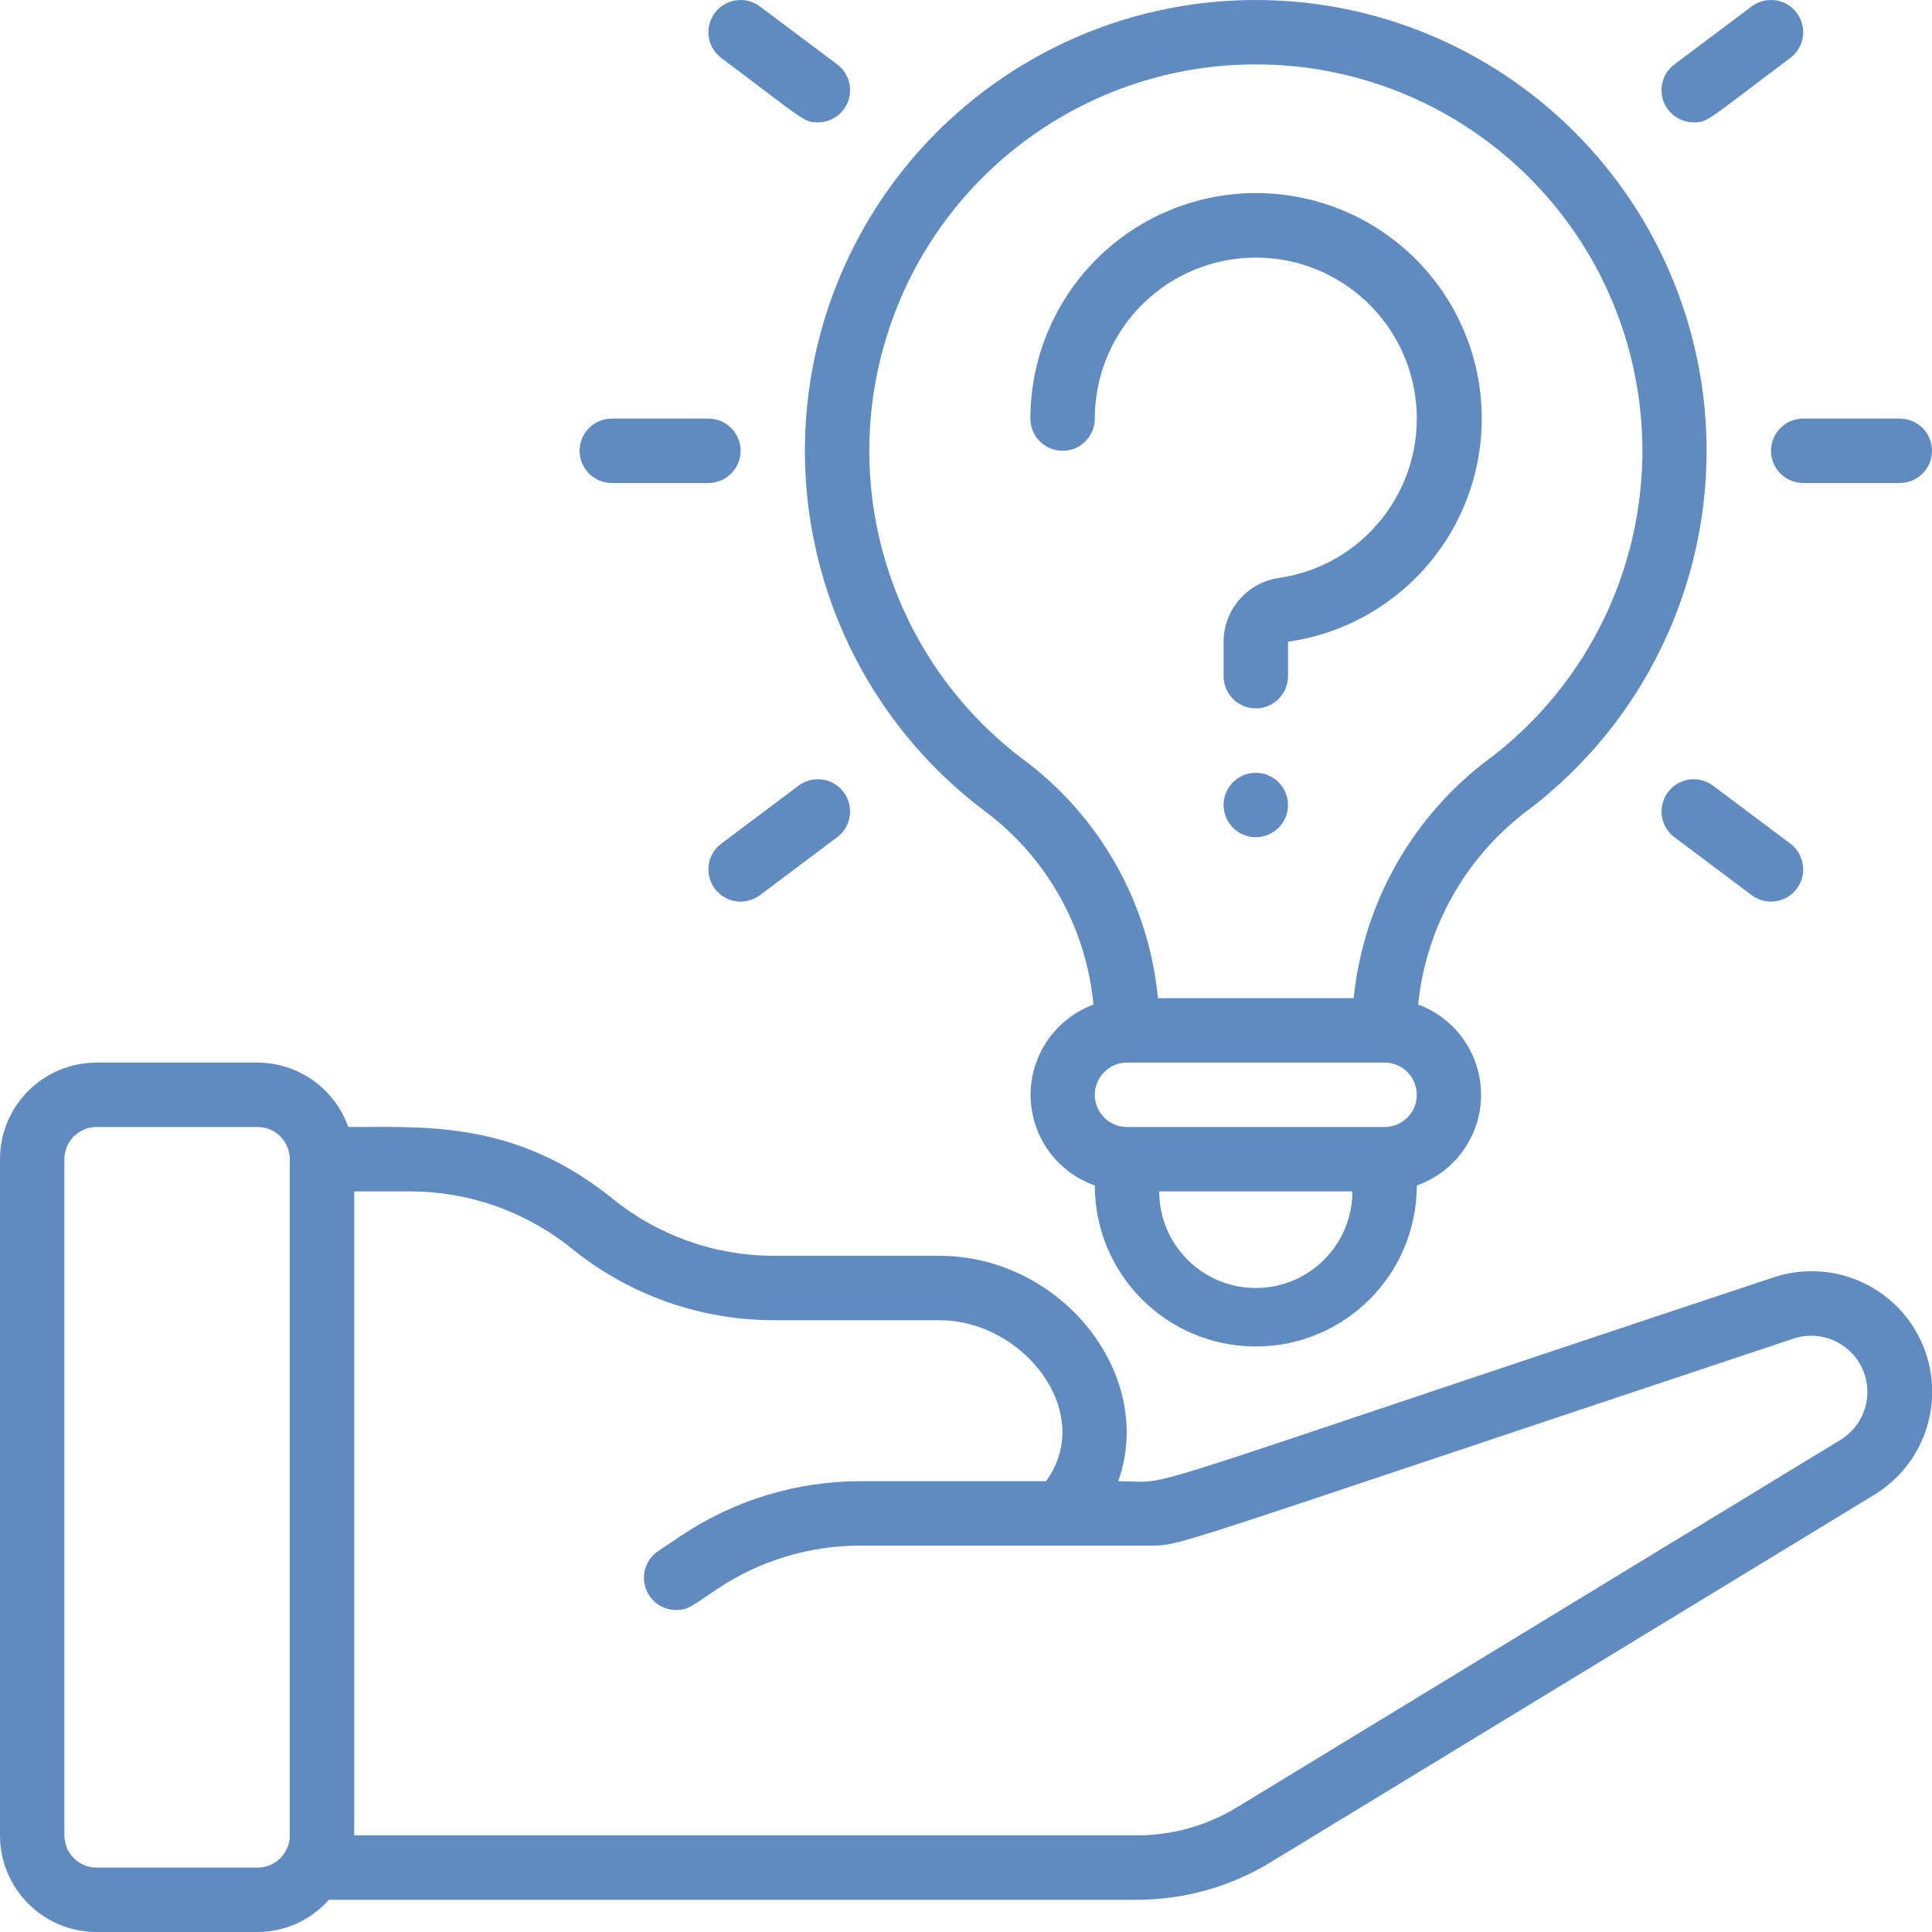
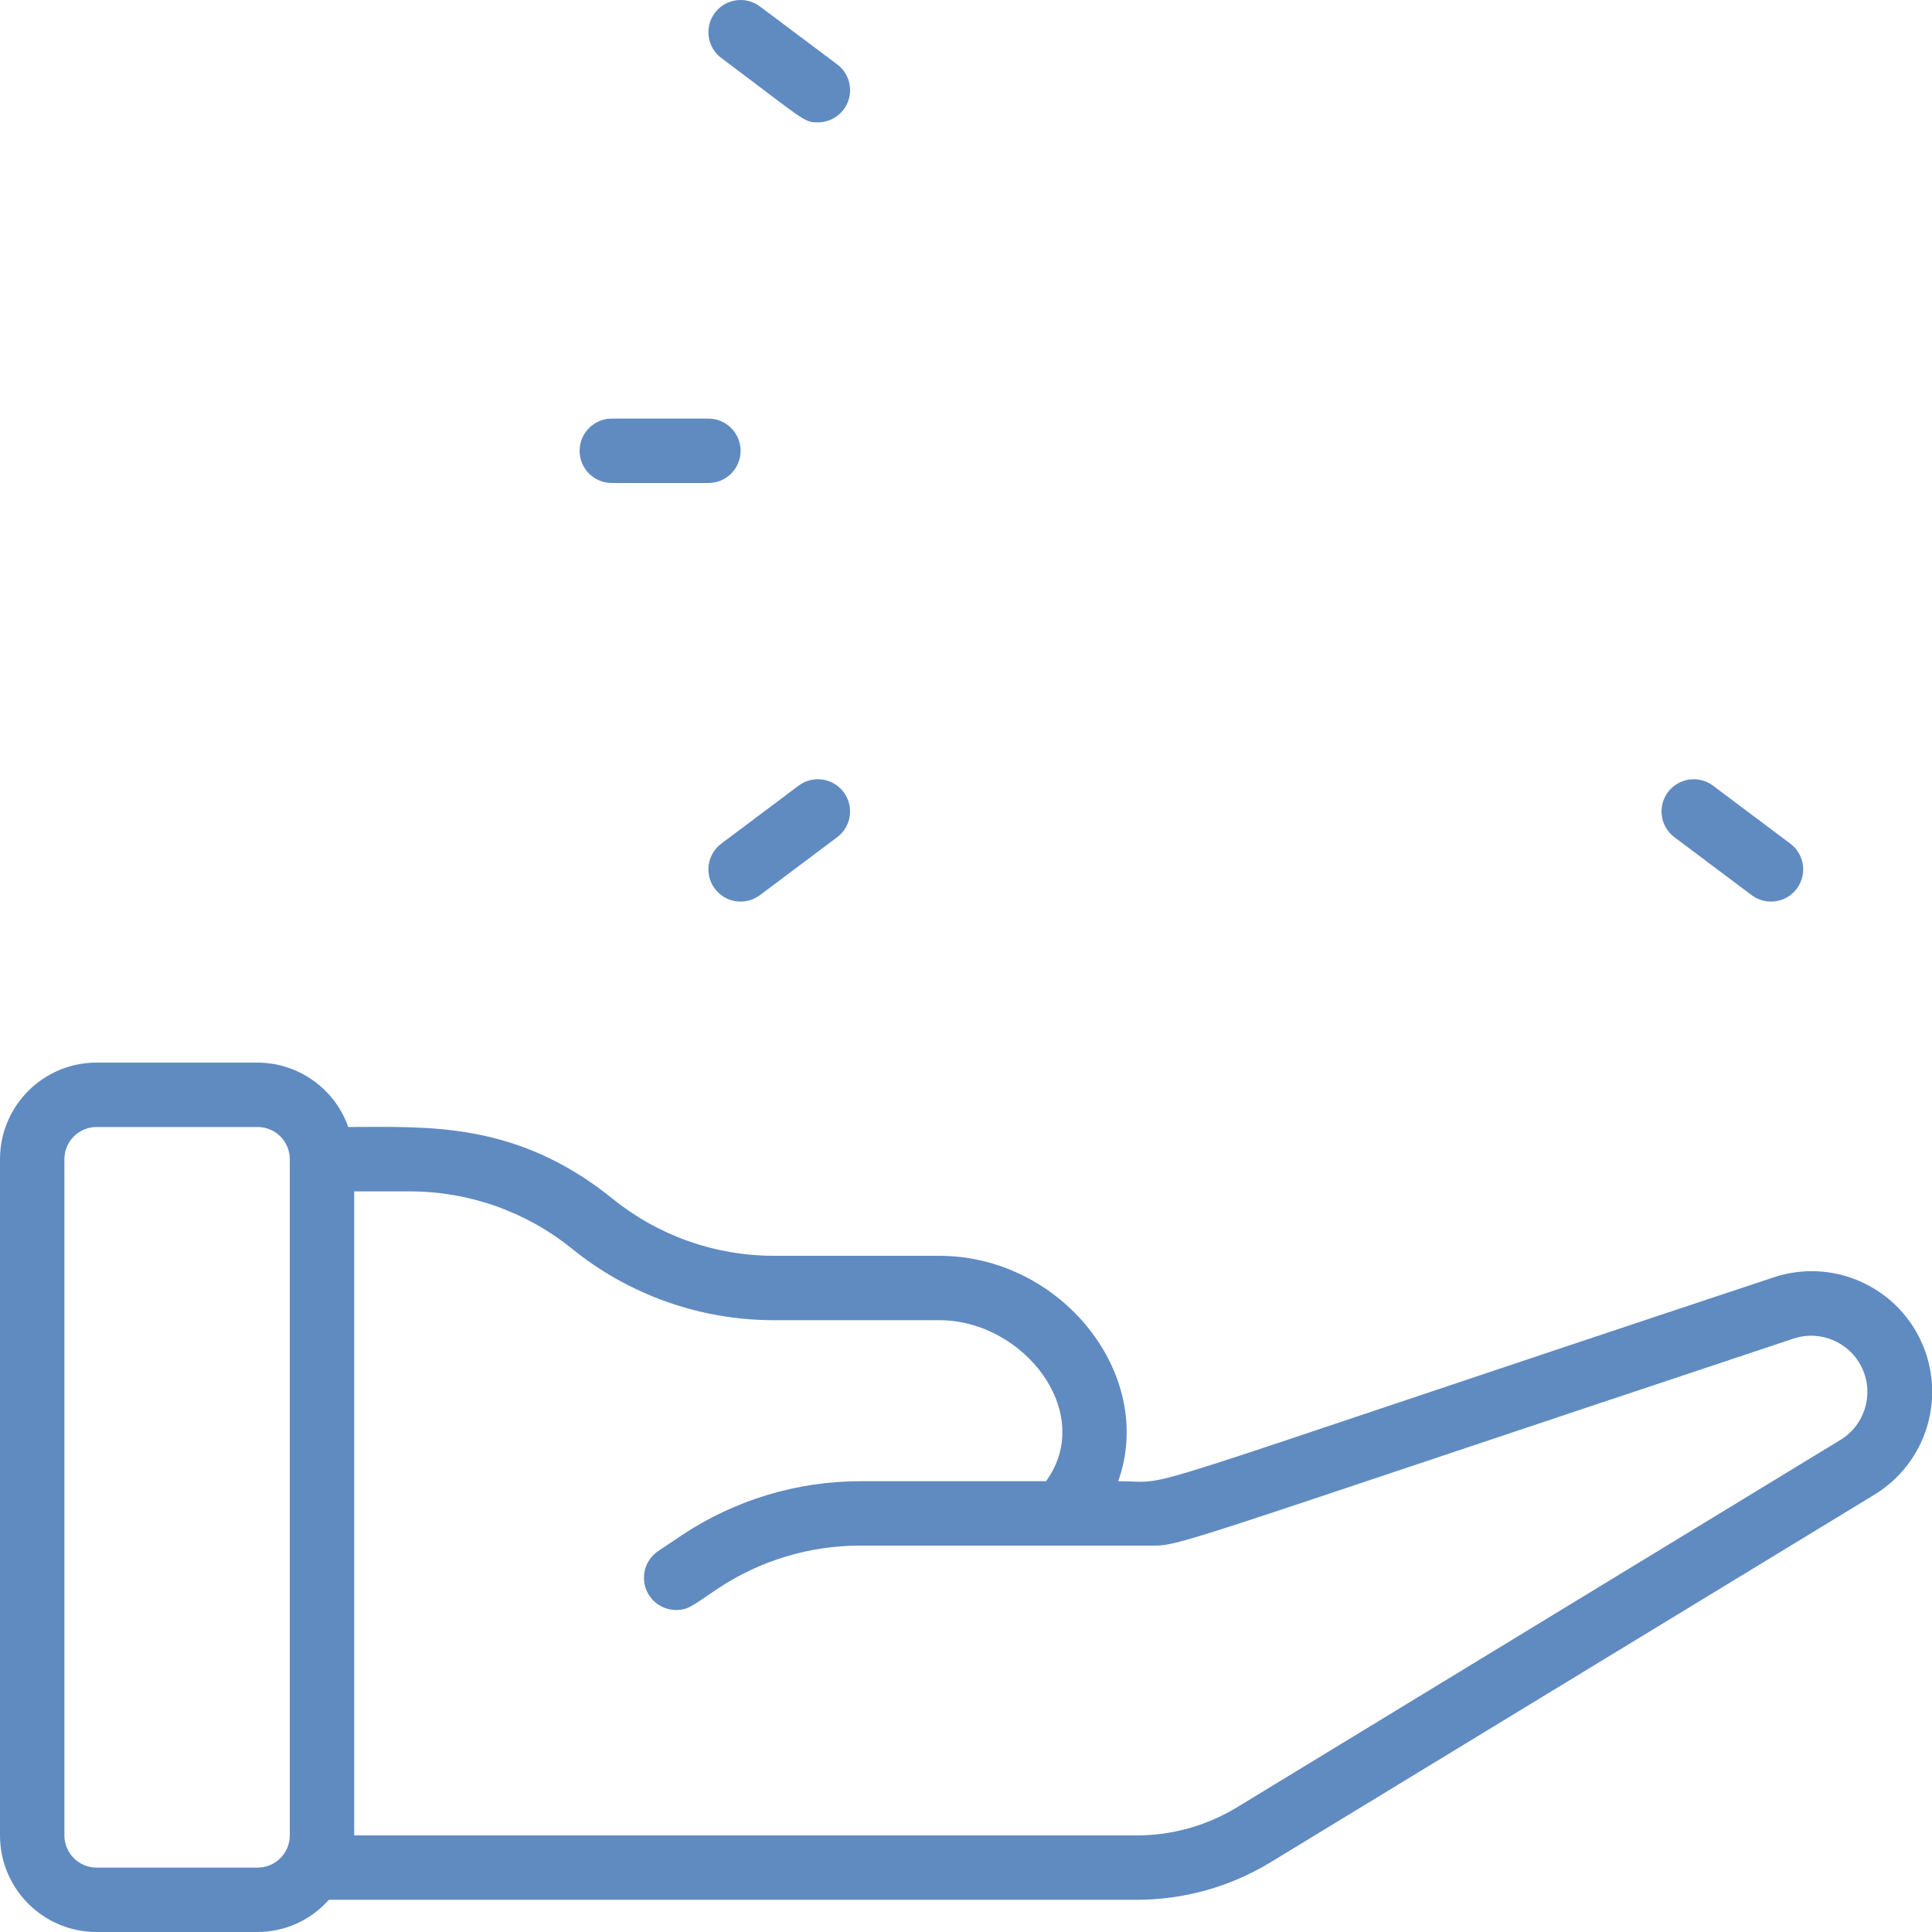
<svg xmlns="http://www.w3.org/2000/svg" height="300" viewBox="0 0 60 60" width="300" version="1.1">
  <g width="100%" height="100%" transform="matrix(1,0,0,1,0,0)">
    <g id="030---Give-Solution">
      <path id="Shape" d="m3 60h5c.847-.001 1.652-.365 2.212-1h25.088c1.467.001 2.907-.403 4.16-1.166l18.74-11.408c1.632-.987 2.261-3.043 1.461-4.775-.8-1.731-2.774-2.584-4.584-1.98-21.092 7.001-18.414 6.329-20.349 6.329 1.177-3.311-1.77-7-5.558-7h-5.16c-1.818-.005-3.58-.632-4.992-1.778-2.994-2.415-5.758-2.222-8.202-2.222-.422-1.194-1.549-1.995-2.816-2h-5c-1.657 0-3 1.343-3 3v21c0 1.657 1.343 3 3 3zm14.76-21.223c1.768 1.434 3.974 2.218 6.25 2.223h5.16c2.634 0 4.86 2.882 3.315 5h-5.765c-1.974.001-3.904.585-5.547 1.679l-.731.49c-.366.245-.529.701-.4 1.123.128.421.518.709.958.708.384 0 .52-.149 1.281-.657 1.314-.877 2.859-1.345 4.439-1.343h8.89c1.13 0 .008.255 20.093-6.43.841-.277 1.757.121 2.129.925.372.804.083 1.759-.673 2.221l-18.74 11.41c-.94.572-2.019.875-3.119.874l-24.3 0v-20h1.76c1.82.006 3.584.633 5 1.777zm-15.76-2.777c0-.552.448-1 1-1h5c.552 0 1 .448 1 1v21c0 .552-.448 1-1 1h-5c-.552 0-1-.448-1-1z" fill="#608bc1" fill-opacity="1" data-original-color="#000000ff" stroke="none" stroke-opacity="1" />
-       <path id="Shape" d="m39.571.012c-6.114-.251-11.683 3.499-13.75 9.258-2.067 5.76-.155 12.195 4.723 15.89 1.947 1.435 3.189 3.632 3.414 6.04-1.18.436-1.961 1.565-1.952 2.823.009 1.258.807 2.375 1.994 2.793 0 2.761 2.239 5 5 5s5-2.239 5-5c1.188-.418 1.986-1.536 1.996-2.795.009-1.259-.772-2.389-1.954-2.824.244-2.422 1.5-4.627 3.458-6.073 4.686-3.581 6.625-9.715 4.85-15.339-1.776-5.624-6.886-9.532-12.779-9.773zm-.571 39.988c-1.657 0-3-1.343-3-3h6c0 1.657-1.343 3-3 3zm4-5h-8c-.552 0-1-.448-1-1s.448-1 1-1h8c.552 0 1 .448 1 1s-.448 1-1 1zm3.288-11.465c-2.404 1.779-3.947 4.489-4.248 7.465h-6.079c-.283-2.963-1.813-5.666-4.208-7.434-4.182-3.167-5.822-8.683-4.049-13.62 1.772-4.937 6.546-8.151 11.787-7.936 5.052.205 9.433 3.554 10.957 8.375 1.523 4.821-.139 10.08-4.157 13.15z" fill="#608bc1" fill-opacity="1" data-original-color="#000000ff" stroke="none" stroke-opacity="1" />
-       <path id="Shape" d="m59 13h-3c-.552 0-1 .448-1 1s.448 1 1 1h3c.552 0 1-.448 1-1s-.448-1-1-1z" fill="#608bc1" fill-opacity="1" data-original-color="#000000ff" stroke="none" stroke-opacity="1" />
-       <path id="Shape" d="m55.8.4c-.331-.442-.958-.531-1.4-.2l-2.4 1.8c-.344.258-.485.708-.349 1.116s.518.684.949.684c.441 0 .382-.038 3-2 .212-.159.352-.396.39-.659s-.031-.529-.19-.741z" fill="#608bc1" fill-opacity="1" data-original-color="#000000ff" stroke="none" stroke-opacity="1" />
      <path id="Shape" d="m51.8 24.6c-.331.442-.242 1.069.2 1.4l2.4 1.8c.442.331 1.069.242 1.4-.2s.242-1.069-.2-1.4l-2.4-1.8c-.212-.159-.479-.227-.741-.19-.263.038-.499.178-.659.39z" fill="#608bc1" fill-opacity="1" data-original-color="#000000ff" stroke="none" stroke-opacity="1" />
      <path id="Shape" d="m19 13c-.552 0-1 .448-1 1s.448 1 1 1h3c.552 0 1-.448 1-1s-.448-1-1-1z" fill="#608bc1" fill-opacity="1" data-original-color="#000000ff" stroke="none" stroke-opacity="1" />
      <path id="Shape" d="m23.6.2c-.442-.331-1.069-.242-1.4.2-.331.442-.242 1.069.2 1.4 2.616 1.961 2.558 2 3 2 .43 0 .813-.275.949-.684s-.004-.858-.349-1.116z" fill="#608bc1" fill-opacity="1" data-original-color="#000000ff" stroke="none" stroke-opacity="1" />
      <path id="Shape" d="m24.8 24.4-2.4 1.8c-.442.331-.531.958-.2 1.4s.958.531 1.4.2l2.4-1.8c.442-.331.531-.958.2-1.4s-.958-.531-1.4-.2z" fill="#608bc1" fill-opacity="1" data-original-color="#000000ff" stroke="none" stroke-opacity="1" />
-       <circle id="Oval" cx="39" cy="25" r="1" fill="#608bc1" fill-opacity="1" data-original-color="#000000ff" stroke="none" stroke-opacity="1" />
-       <path id="Shape" d="m40.495 6.156c-2.071-.45-4.234.061-5.884 1.391-1.65 1.329-2.61 3.334-2.611 5.453 0 .552.448 1 1 1s1-.448 1-1c0-2.668 2.096-4.866 4.761-4.994s4.961 1.86 5.216 4.516c.255 2.656-1.619 5.044-4.26 5.427-.981.143-1.711.981-1.717 1.973v1.078c0 .552.448 1 1 1s1-.448 1-1v-1.071c3.358-.476 5.891-3.29 6.013-6.679.122-3.389-2.203-6.378-5.518-7.094z" fill="#608bc1" fill-opacity="1" data-original-color="#000000ff" stroke="none" stroke-opacity="1" />
    </g>
  </g>
</svg>